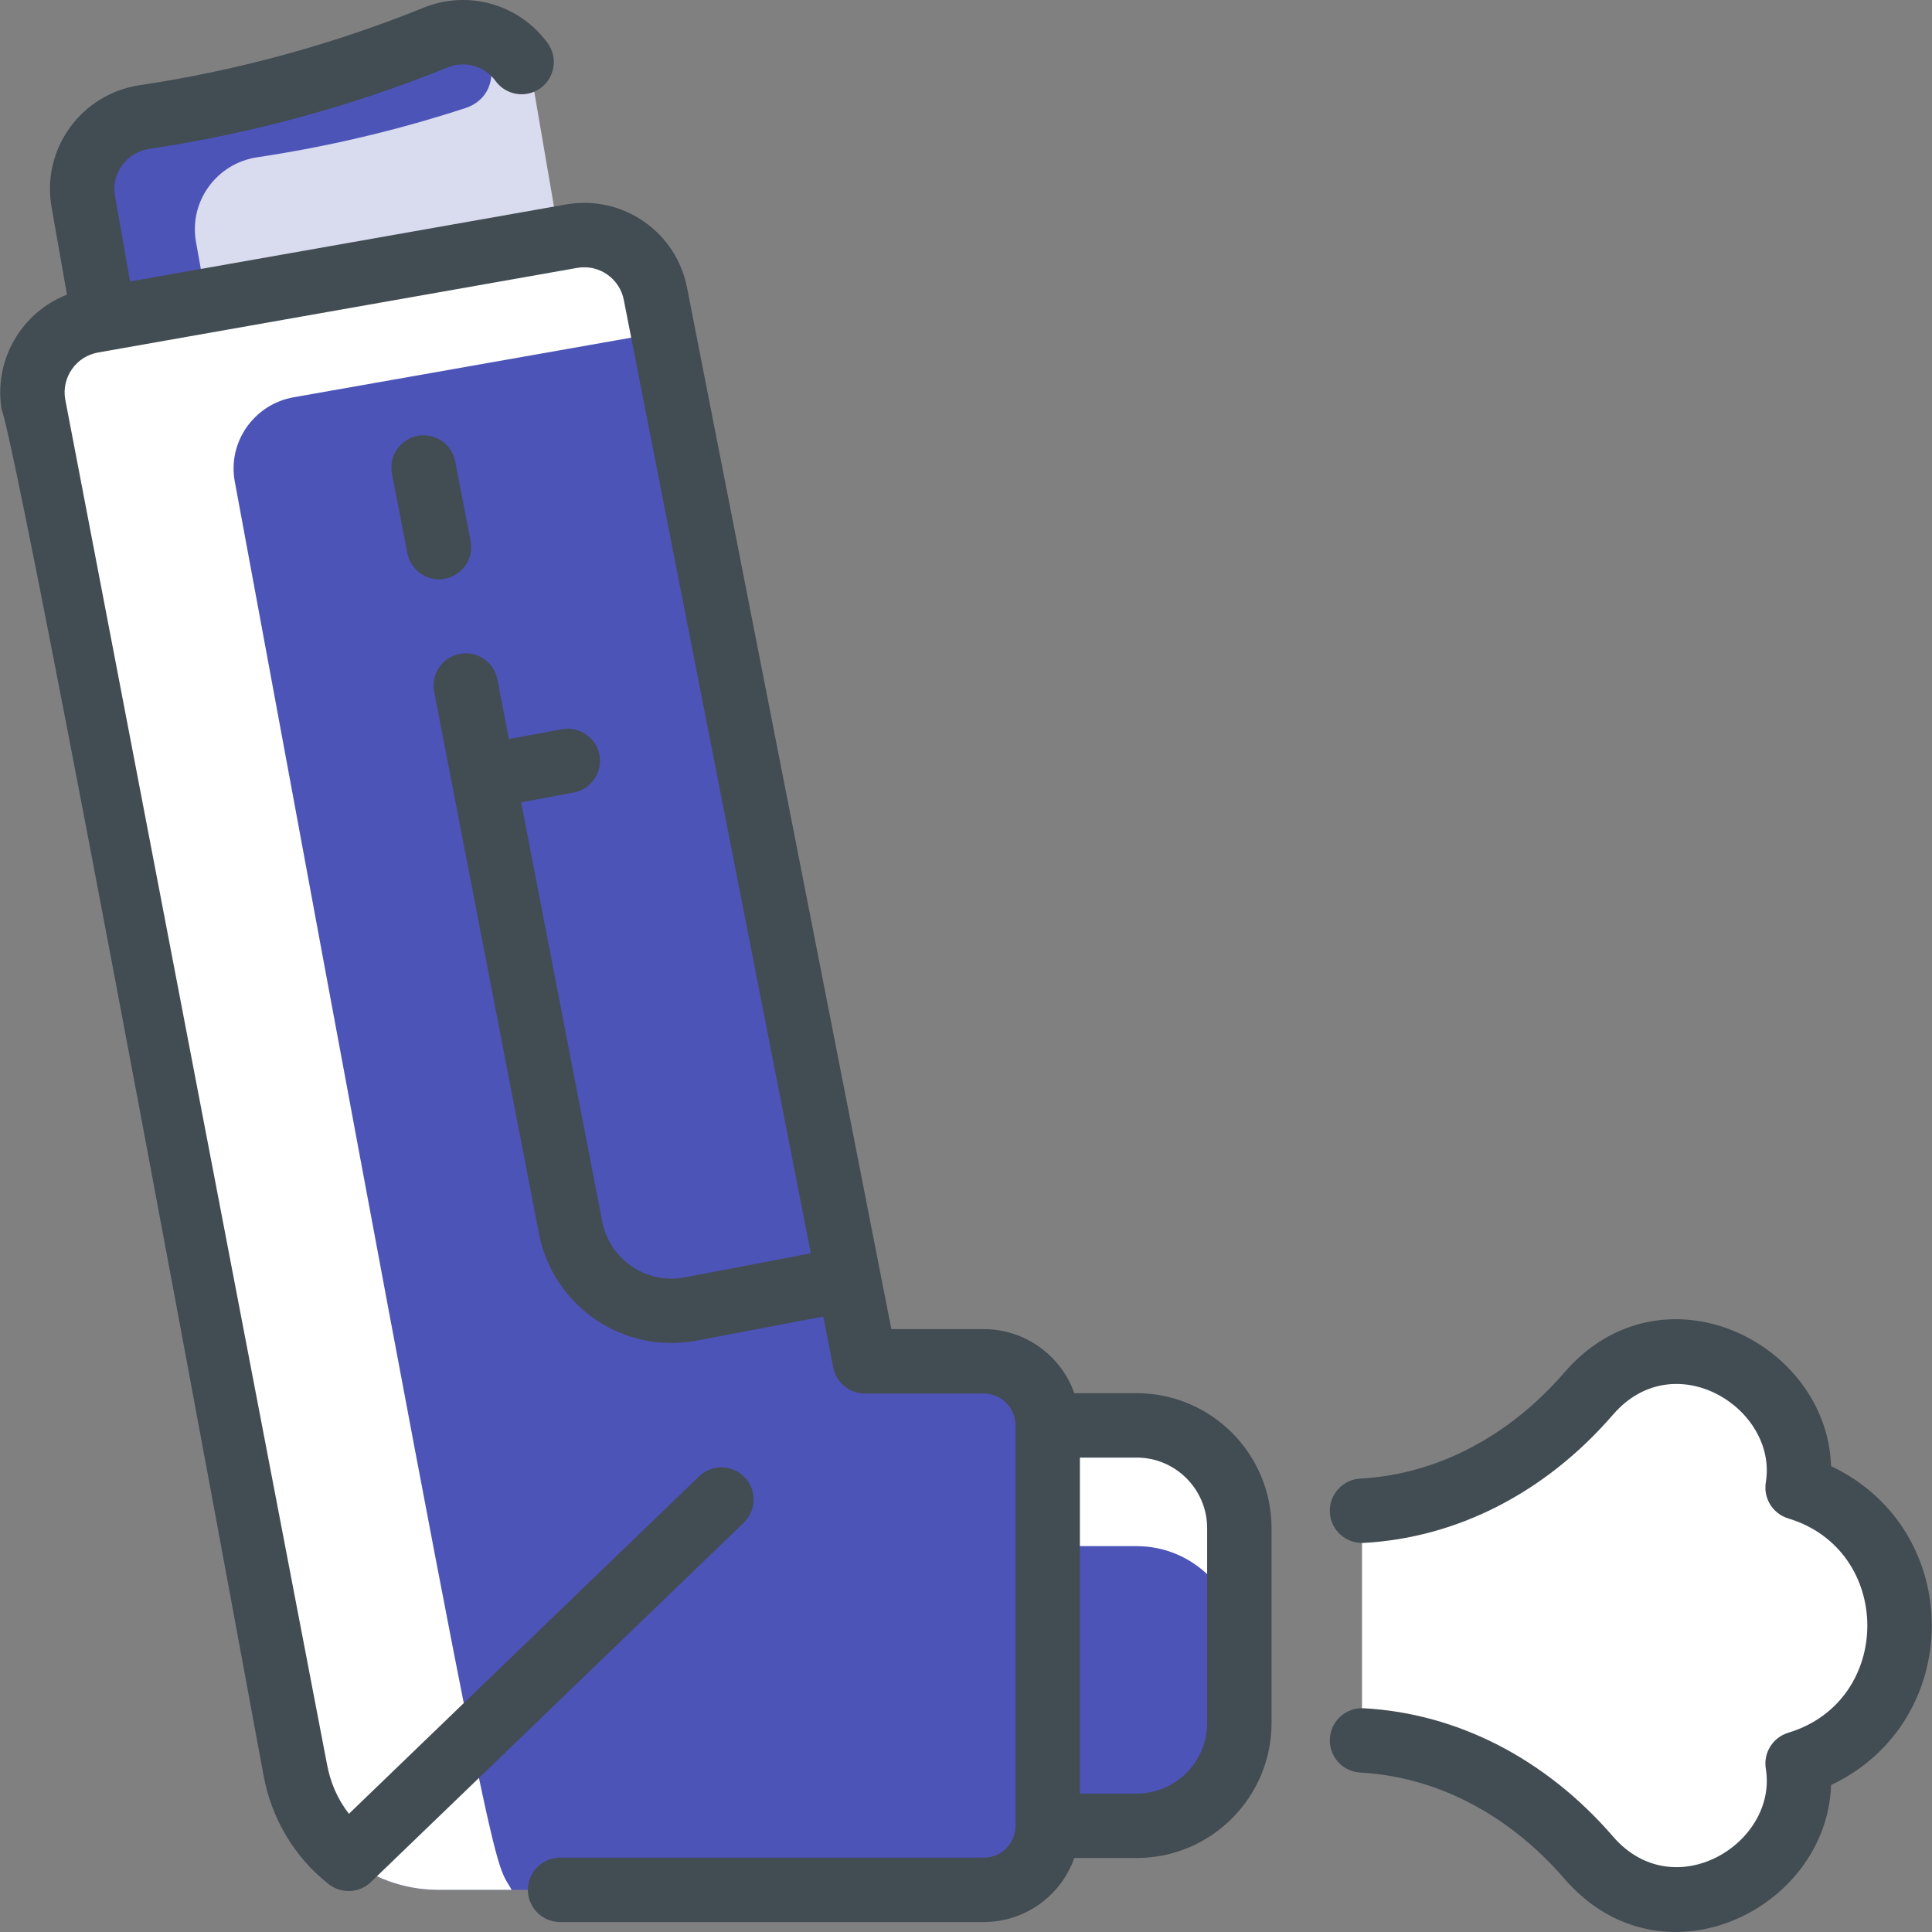
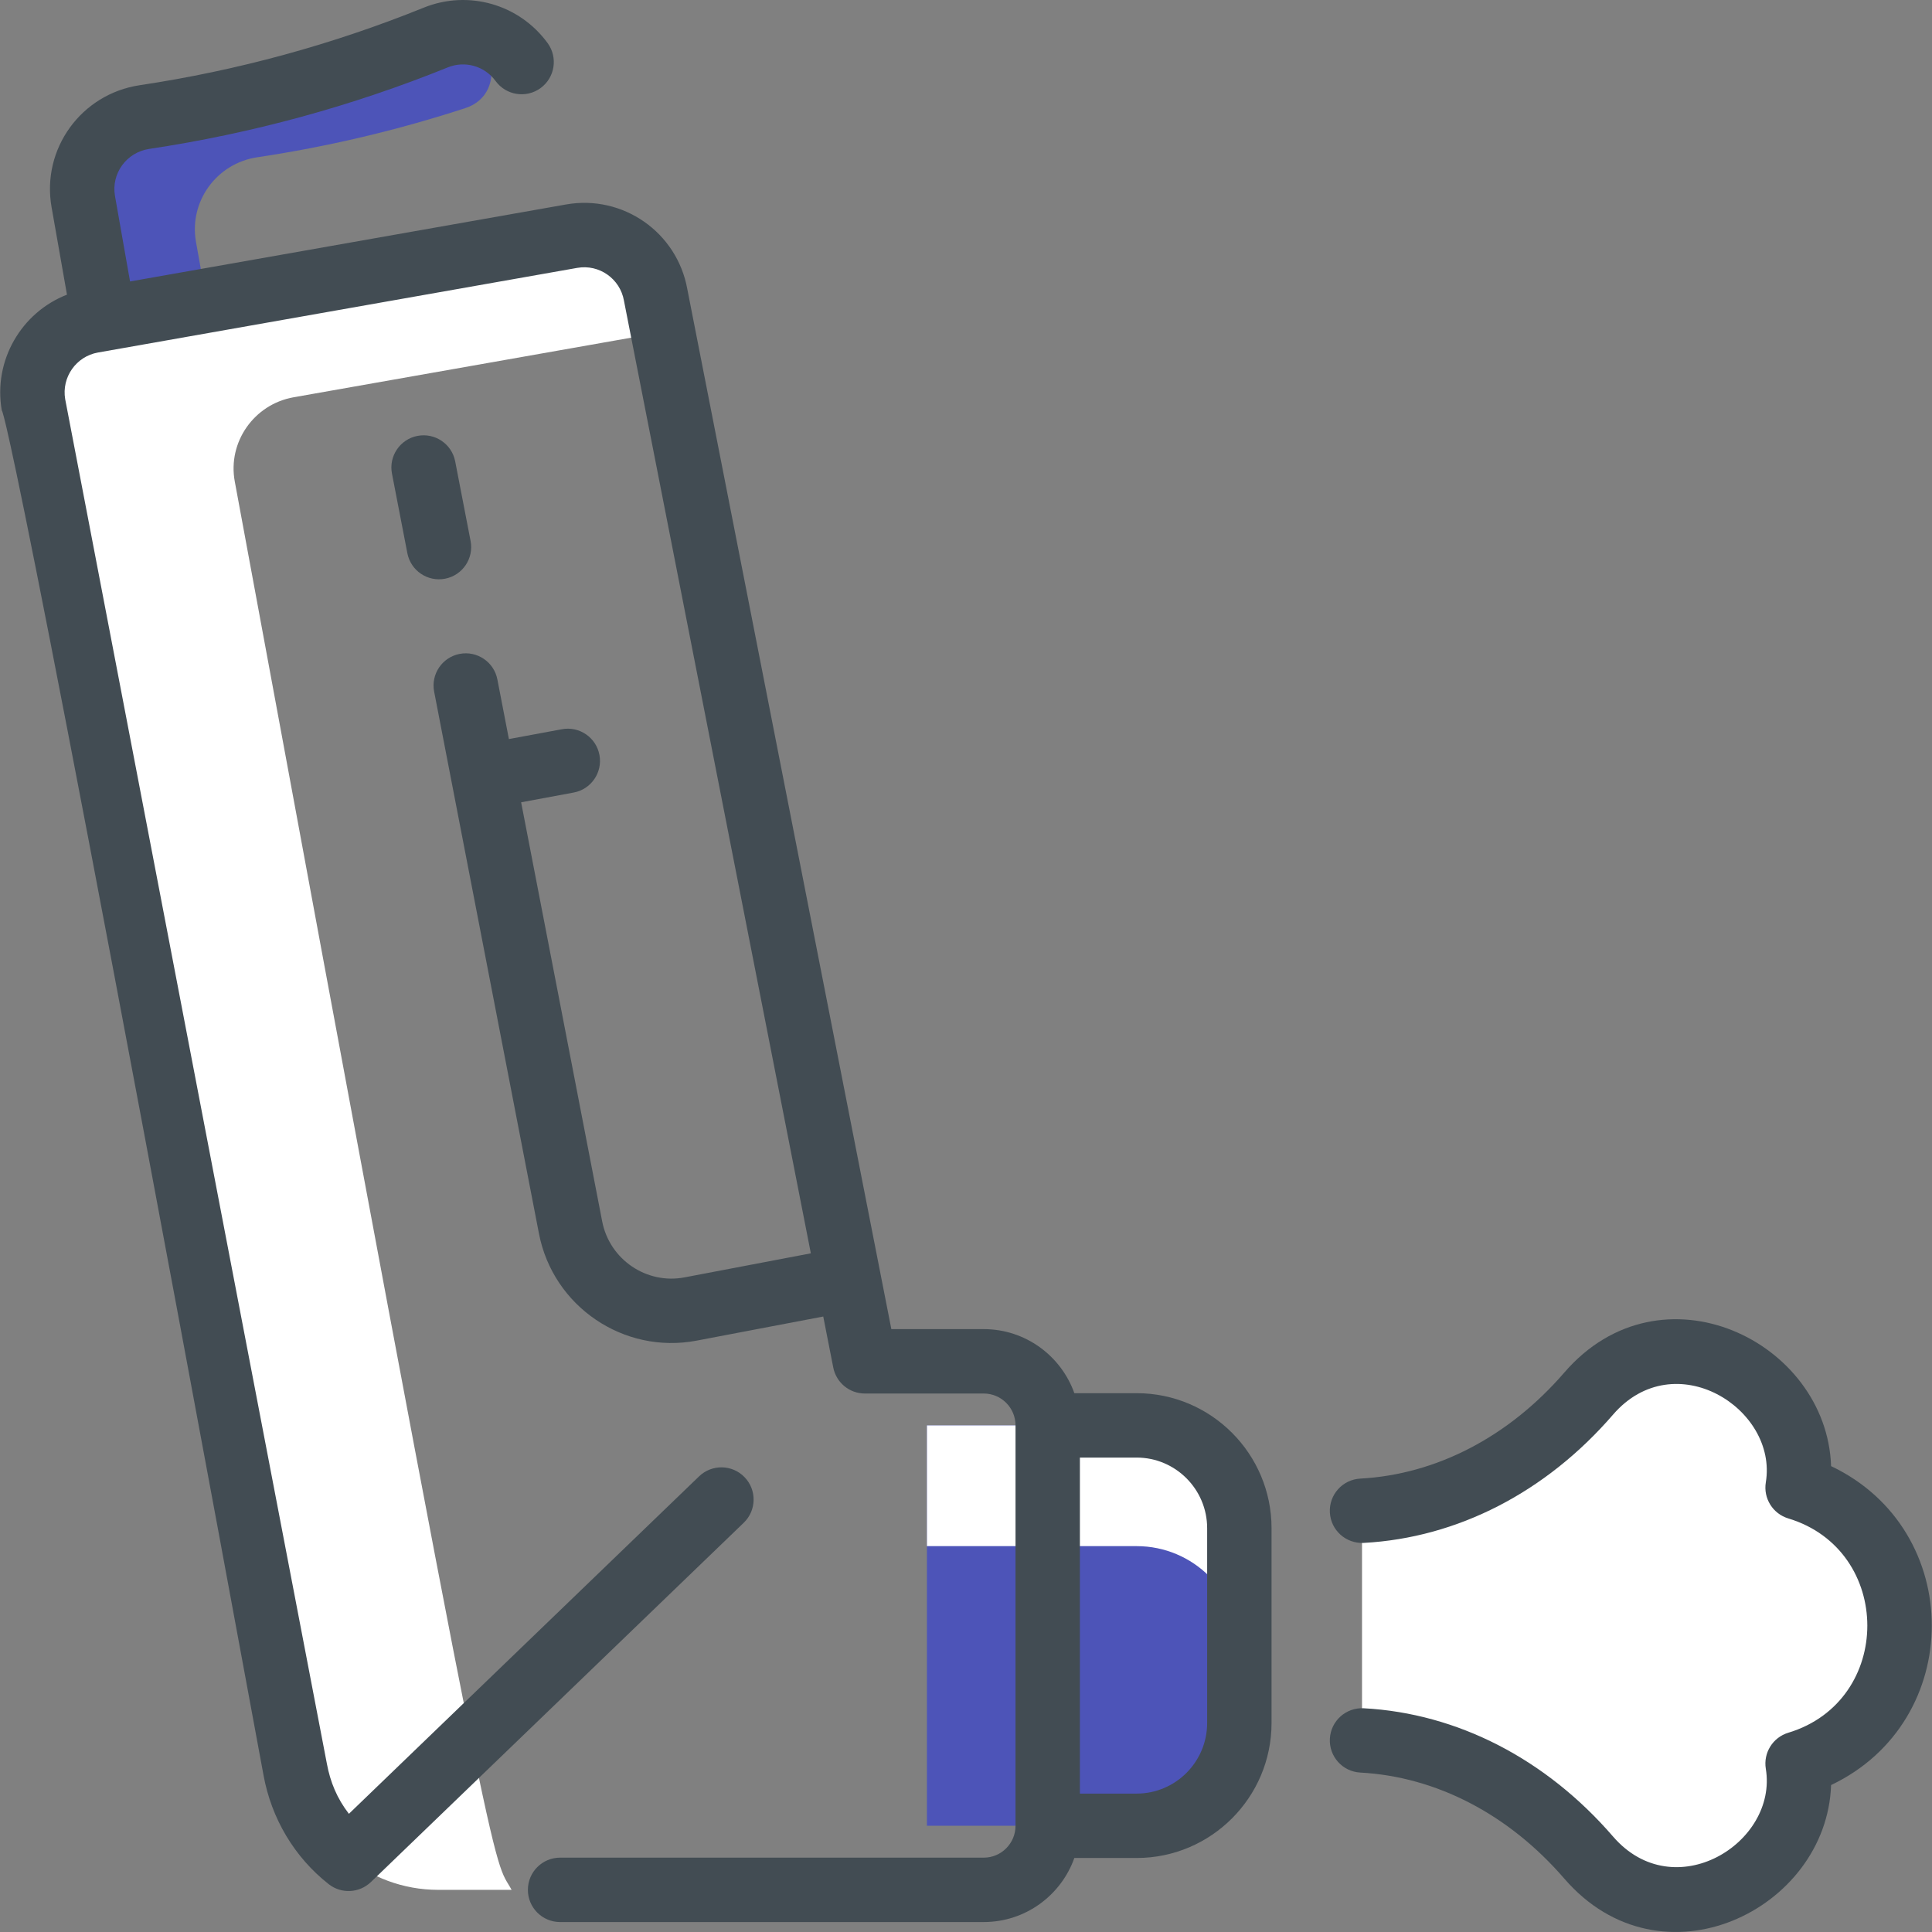
<svg xmlns="http://www.w3.org/2000/svg" width="512" height="512" viewBox="0 0 512 512" fill="none">
  <rect x="0" y="0" width="512" height="512" fill="#808080" stroke="none" />
  <g clip-path="url(#clip0_1206_18)">
    <path d="M360.95 461.227V400.367C384.841 399.076 405.96 386.746 421.021 369.318C443.088 343.762 480.963 366.406 476.377 394.234C492.067 398.969 503.49 413.55 503.49 430.797C503.49 448.054 492.067 462.635 476.377 467.36C480.963 495.187 443.088 517.831 421.021 492.275C405.96 474.847 384.841 462.517 360.95 461.227Z" fill="white" />
    <path d="M328.44 404.996V456.598C328.44 471.647 316.259 483.849 301.231 483.849H245.65V377.744H301.231C316.259 377.744 328.44 389.946 328.44 404.996Z" fill="#4D54B8" />
    <path d="M328.44 404.996V436.994C328.44 421.944 316.259 409.742 301.231 409.742H245.65V377.744H301.231C316.259 377.744 328.44 389.946 328.44 404.996Z" fill="white" />
-     <path d="M141.614 24.444L152.51 88.043L32.461 111.348L22.07 53.433C20.182 42.703 27.552 32.624 38.293 31.013C64.169 27.142 90.119 20.209 115.472 9.948C126.81 5.352 139.492 12.381 141.614 24.444Z" fill="#D9DBEE" />
    <path d="M51.935 64.1L59.465 106.103L32.461 111.35L22.07 53.434C20.182 42.705 27.552 32.625 38.293 31.015C84.367 24.12 112.733 10.526 117.767 9.179C130.241 5.84 135.564 24.66 123.286 28.663C105.032 34.614 86.577 38.923 68.158 41.682C57.417 43.291 50.047 53.37 51.935 64.1Z" fill="#4D54B8" />
-     <path d="M277.648 377.744V483.849C277.648 493.225 270.065 500.83 260.7 500.83H116.123C97.508 500.83 81.496 487.459 78.248 469.002L8.887 107.33C7.042 96.856 14.028 86.862 24.48 85.016C23.916 85.116 30.365 83.96 151.48 62.586C161.944 60.74 171.815 67.756 173.762 78.212C178.382 103.032 222.205 325.164 229.193 360.764H260.7C270.065 360.764 277.648 368.369 277.648 377.744Z" fill="#4D54B8" />
    <path d="M135.577 500.829H116.123C97.515 500.829 81.498 487.468 78.248 469.002L8.887 107.33C7.042 96.856 14.028 86.862 24.48 85.016C159.561 61.167 151.129 62.648 151.48 62.586C161.944 60.739 171.916 67.737 173.762 78.211L175.681 88.003C171.117 88.808 200.21 83.674 77.81 105.282C67.358 107.127 60.285 117.137 62.217 127.595C133.58 513.916 130.397 491.166 135.577 500.829Z" fill="white" />
    <path d="M124.711 143.366L120.631 122.274C119.736 117.647 115.259 114.623 110.633 115.517C106.006 116.412 102.981 120.888 103.876 125.515L107.955 146.607C108.847 151.22 113.312 154.262 117.954 153.364C122.579 152.469 125.605 147.992 124.711 143.366Z" fill="#424C53" />
    <path d="M301.227 369.208H284.714C281.2 359.327 271.765 352.232 260.703 352.232H236.216L182.15 76.645C179.446 61.568 165.086 51.521 150 54.187L34.462 74.59L30.476 51.951C29.425 45.986 33.516 40.363 39.561 39.459C66.663 35.401 93.281 28.134 118.676 17.856C123.231 16.011 128.439 17.499 131.336 21.474C134.114 25.283 139.451 26.117 143.258 23.342C147.066 20.566 147.903 15.229 145.127 11.421C137.61 1.109 124.099 -2.75 112.273 2.037C88.123 11.81 62.809 18.722 37.034 22.58C21.491 24.906 10.952 39.481 13.667 54.91L17.748 78.087C5.663 82.793 -1.855 95.549 0.48 108.809C0.514 108.993 1.442 99.976 69.853 470.541C71.956 481.932 78.002 492.163 87.104 499.319C90.453 501.952 95.231 501.712 98.299 498.756L197.104 403.54C200.498 400.27 200.597 394.868 197.327 391.474C194.057 388.082 188.655 387.981 185.262 391.251L92.463 480.678C89.318 476.612 87.525 472.248 86.625 467.391L17.277 105.794C16.286 99.987 20.174 94.443 25.966 93.419L152.966 70.992C158.797 69.963 164.332 73.862 165.358 79.692C165.391 79.874 163.865 72.088 214.883 332.146L181.411 338.518C171.337 340.443 161.539 333.785 159.586 323.688L138.105 212.616L152.03 210.033C156.663 209.174 159.722 204.722 158.863 200.087C158.005 195.454 153.553 192.389 148.917 193.254L134.865 195.859L131.807 180.049C130.912 175.422 126.434 172.398 121.809 173.292C117.182 174.187 114.157 178.664 115.052 183.291C172.203 478.805 119.159 204.541 142.832 326.929C146.56 346.203 165.266 358.962 184.604 355.283L218.17 348.893L220.822 362.406C221.607 366.409 225.116 369.297 229.196 369.297H260.705C265.347 369.297 269.123 373.084 269.123 377.74V483.854C269.123 488.509 265.347 492.297 260.705 492.297H148.429C143.716 492.297 139.896 496.117 139.896 500.829C139.896 505.542 143.716 509.362 148.429 509.362H260.703C271.766 509.362 281.2 502.267 284.714 492.386H301.227C320.937 492.386 336.973 476.332 336.973 456.599V404.995C336.973 385.261 320.937 369.208 301.227 369.208ZM319.908 456.6C319.908 466.923 311.529 475.322 301.227 475.322H286.185V386.274H301.227C311.527 386.274 319.908 394.672 319.908 404.996V456.6Z" fill="#424C53" />
    <path d="M485.257 388.536C484.146 355.38 440.194 334.058 414.561 363.736C399.844 380.772 380.64 390.755 360.487 391.845C355.783 392.1 352.174 396.121 352.428 400.825C352.682 405.53 356.676 409.122 361.41 408.885C386.235 407.542 409.698 395.469 427.474 374.89C443.741 356.063 471.182 373.266 467.96 392.843C467.264 397.071 469.811 401.159 473.914 402.398C501.806 410.816 501.881 450.754 473.914 459.194C469.811 460.432 467.264 464.521 467.96 468.748C471.202 488.446 443.673 505.453 427.474 486.7C409.698 466.123 386.235 454.05 361.41 452.707C356.689 452.462 352.682 456.06 352.428 460.766C352.174 465.472 355.783 469.493 360.487 469.747C380.641 470.837 399.844 480.82 414.561 497.856C440.267 527.616 484.149 506.108 485.257 473.056C520.802 456.171 520.878 405.46 485.257 388.536Z" fill="#424C53" />
  </g>
  <defs>
    <clipPath id="clip0_1206_18">
      <rect width="512" height="512" fill="white" />
    </clipPath>
  </defs>
</svg>